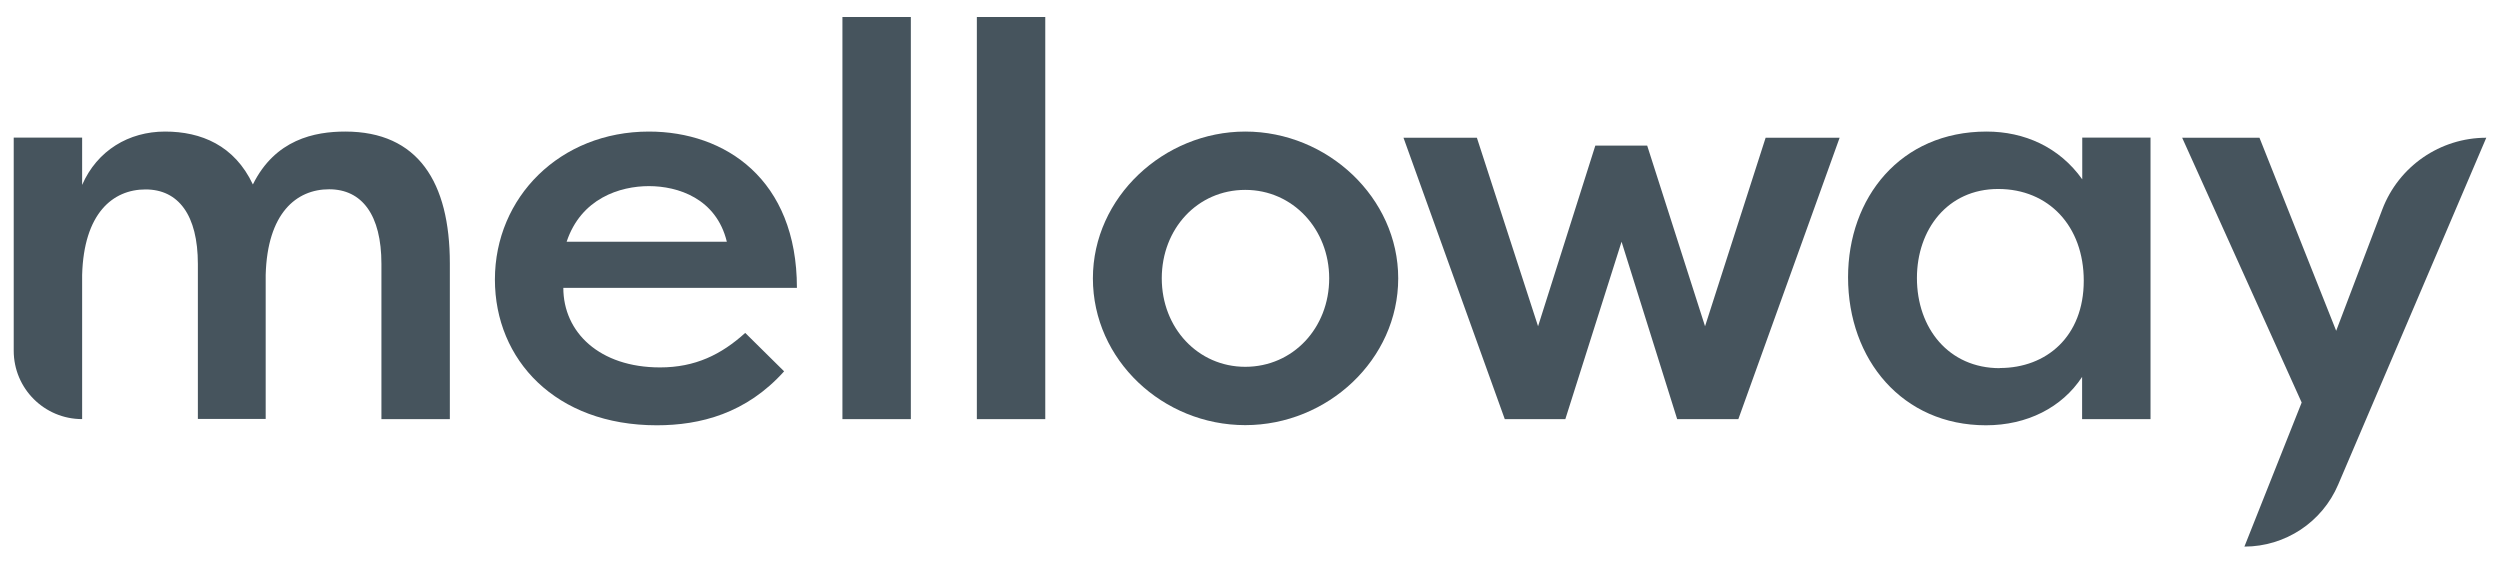
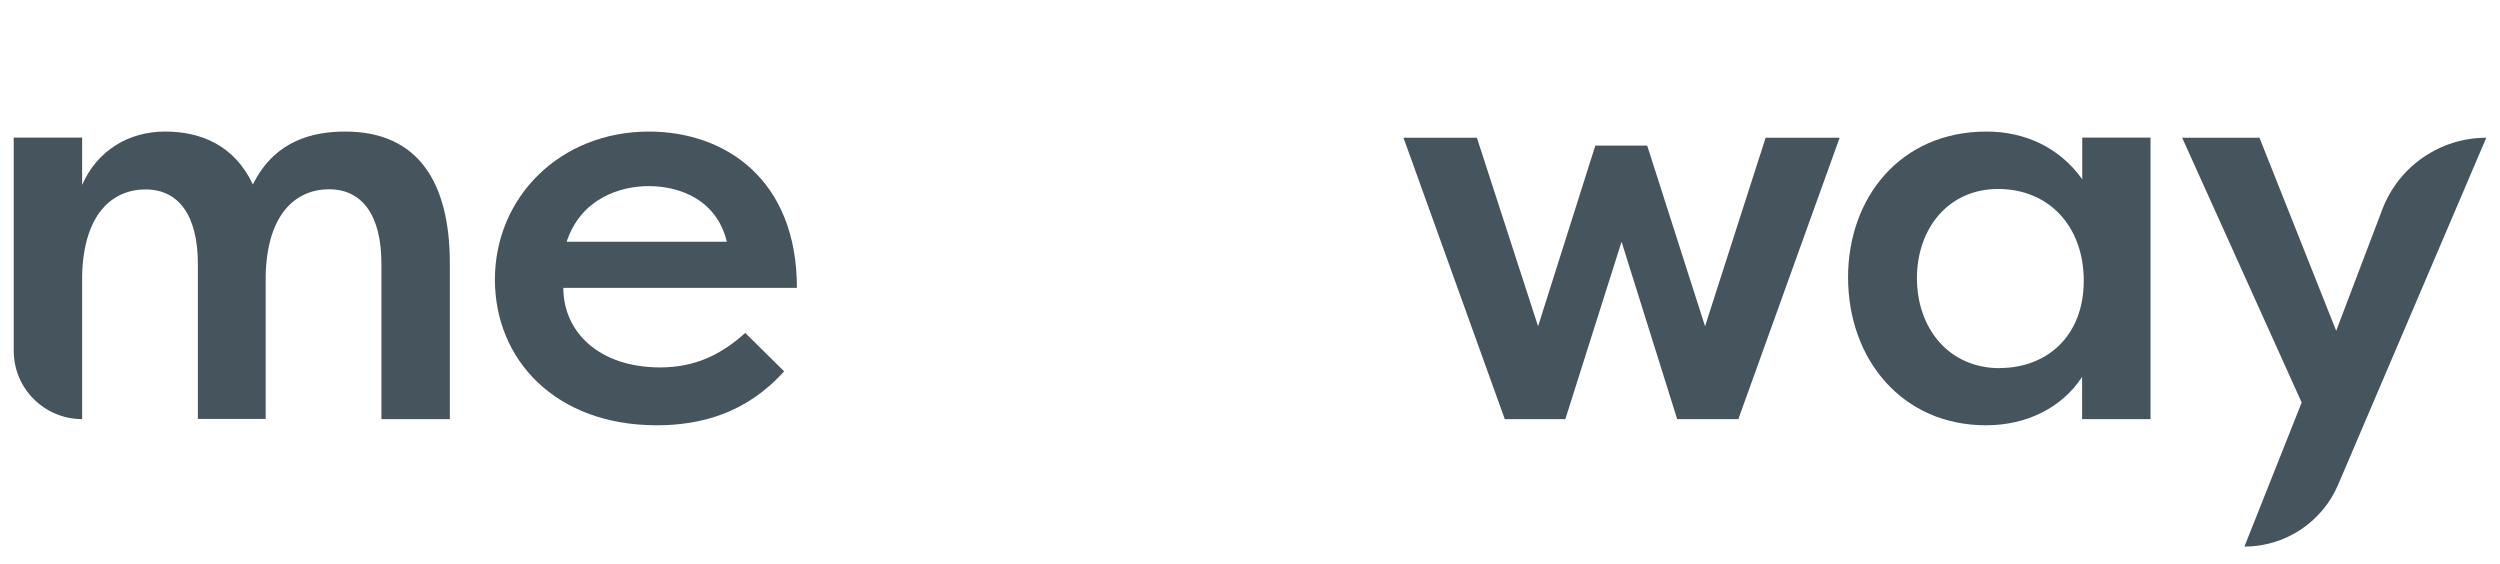
<svg xmlns="http://www.w3.org/2000/svg" id="Layer_1" viewBox="0 0 165.89 37.4">
  <defs>
    <style>.cls-1{fill:#46545d;stroke-width:0px;}</style>
  </defs>
  <path class="cls-1" d="m13.13,17.52c0-3.25-1.29-4.95-3.47-4.95s-4.1,1.59-4.21,5.68v9.56s0,0,0,0c-2.51,0-4.54-2.03-4.54-4.54v-14.14s4.54,0,4.54,0v3.14c1-2.29,3.1-3.54,5.5-3.54s4.61.92,5.83,3.51c1.48-2.99,4.1-3.51,6.13-3.51,4.83,0,6.94,3.36,6.94,8.75v10.33s-4.54,0-4.54,0v-10.3c0-3.25-1.29-4.95-3.47-4.95s-4.1,1.59-4.21,5.68v9.56s-4.5,0-4.5,0v-10.3Z" />
  <path class="cls-1" d="m52.03,24.64c-2.51,2.8-5.57,3.58-8.45,3.58-6.72,0-10.74-4.35-10.74-9.67,0-5.46,4.32-9.82,10.22-9.82,5.06,0,9.82,3.17,9.82,10.37h-15.5c0,2.95,2.4,5.28,6.42,5.28,2.33,0,4.06-.85,5.65-2.29l2.58,2.55Zm-14.43-8.6h10.63c-.7-2.88-3.25-3.69-5.17-3.69s-4.5.81-5.46,3.69Z" />
-   <path class="cls-1" d="m55.9,27.81V1.13s4.54,0,4.54,0v26.68s-4.54,0-4.54,0Z" />
-   <path class="cls-1" d="m64.82,27.81V1.13s4.54,0,4.54,0v26.68s-4.54,0-4.54,0Z" />
-   <path class="cls-1" d="m82.63,8.73c5.46,0,10.15,4.39,10.15,9.74,0,5.39-4.69,9.74-10.15,9.74s-10.11-4.32-10.11-9.74c0-5.39,4.72-9.74,10.11-9.74Zm0,15.61c3.17,0,5.57-2.58,5.57-5.87,0-3.25-2.4-5.87-5.57-5.87s-5.54,2.58-5.54,5.87,2.4,5.87,5.54,5.87Z" />
  <path class="cls-1" d="m105.87,9.66h3.43s3.84,11.99,3.84,11.99l4.02-12.51h4.91s-6.72,18.67-6.72,18.67h-4.06s-3.69-11.77-3.69-11.77l-3.73,11.77h-4.02s-6.72-18.67-6.72-18.67h4.87s4.06,12.51,4.06,12.51l3.8-11.99Z" />
  <path class="cls-1" d="m142.7,9.14v18.67s-4.54,0-4.54,0v-2.8c-1.33,2.03-3.65,3.21-6.38,3.21-5.54,0-9.15-4.35-9.15-9.82,0-5.28,3.47-9.67,9.19-9.67,2.51,0,4.83,1.03,6.35,3.17v-2.77s4.54,0,4.54,0Zm-10,15.28c3.1,0,5.57-2.1,5.57-5.79,0-3.62-2.32-6.09-5.68-6.09s-5.39,2.69-5.39,5.91c0,3.32,2.1,5.98,5.5,5.98Z" />
  <path class="cls-1" d="m164.98,9.14h0l-9.83,23.02c-1.06,2.49-3.51,4.11-6.22,4.11h0s3.8-9.56,3.8-9.56l-7.93-17.57h5.13s5.09,12.81,5.09,12.81l3.06-8.05c1.09-2.87,3.84-4.76,6.9-4.76Z" />
</svg>